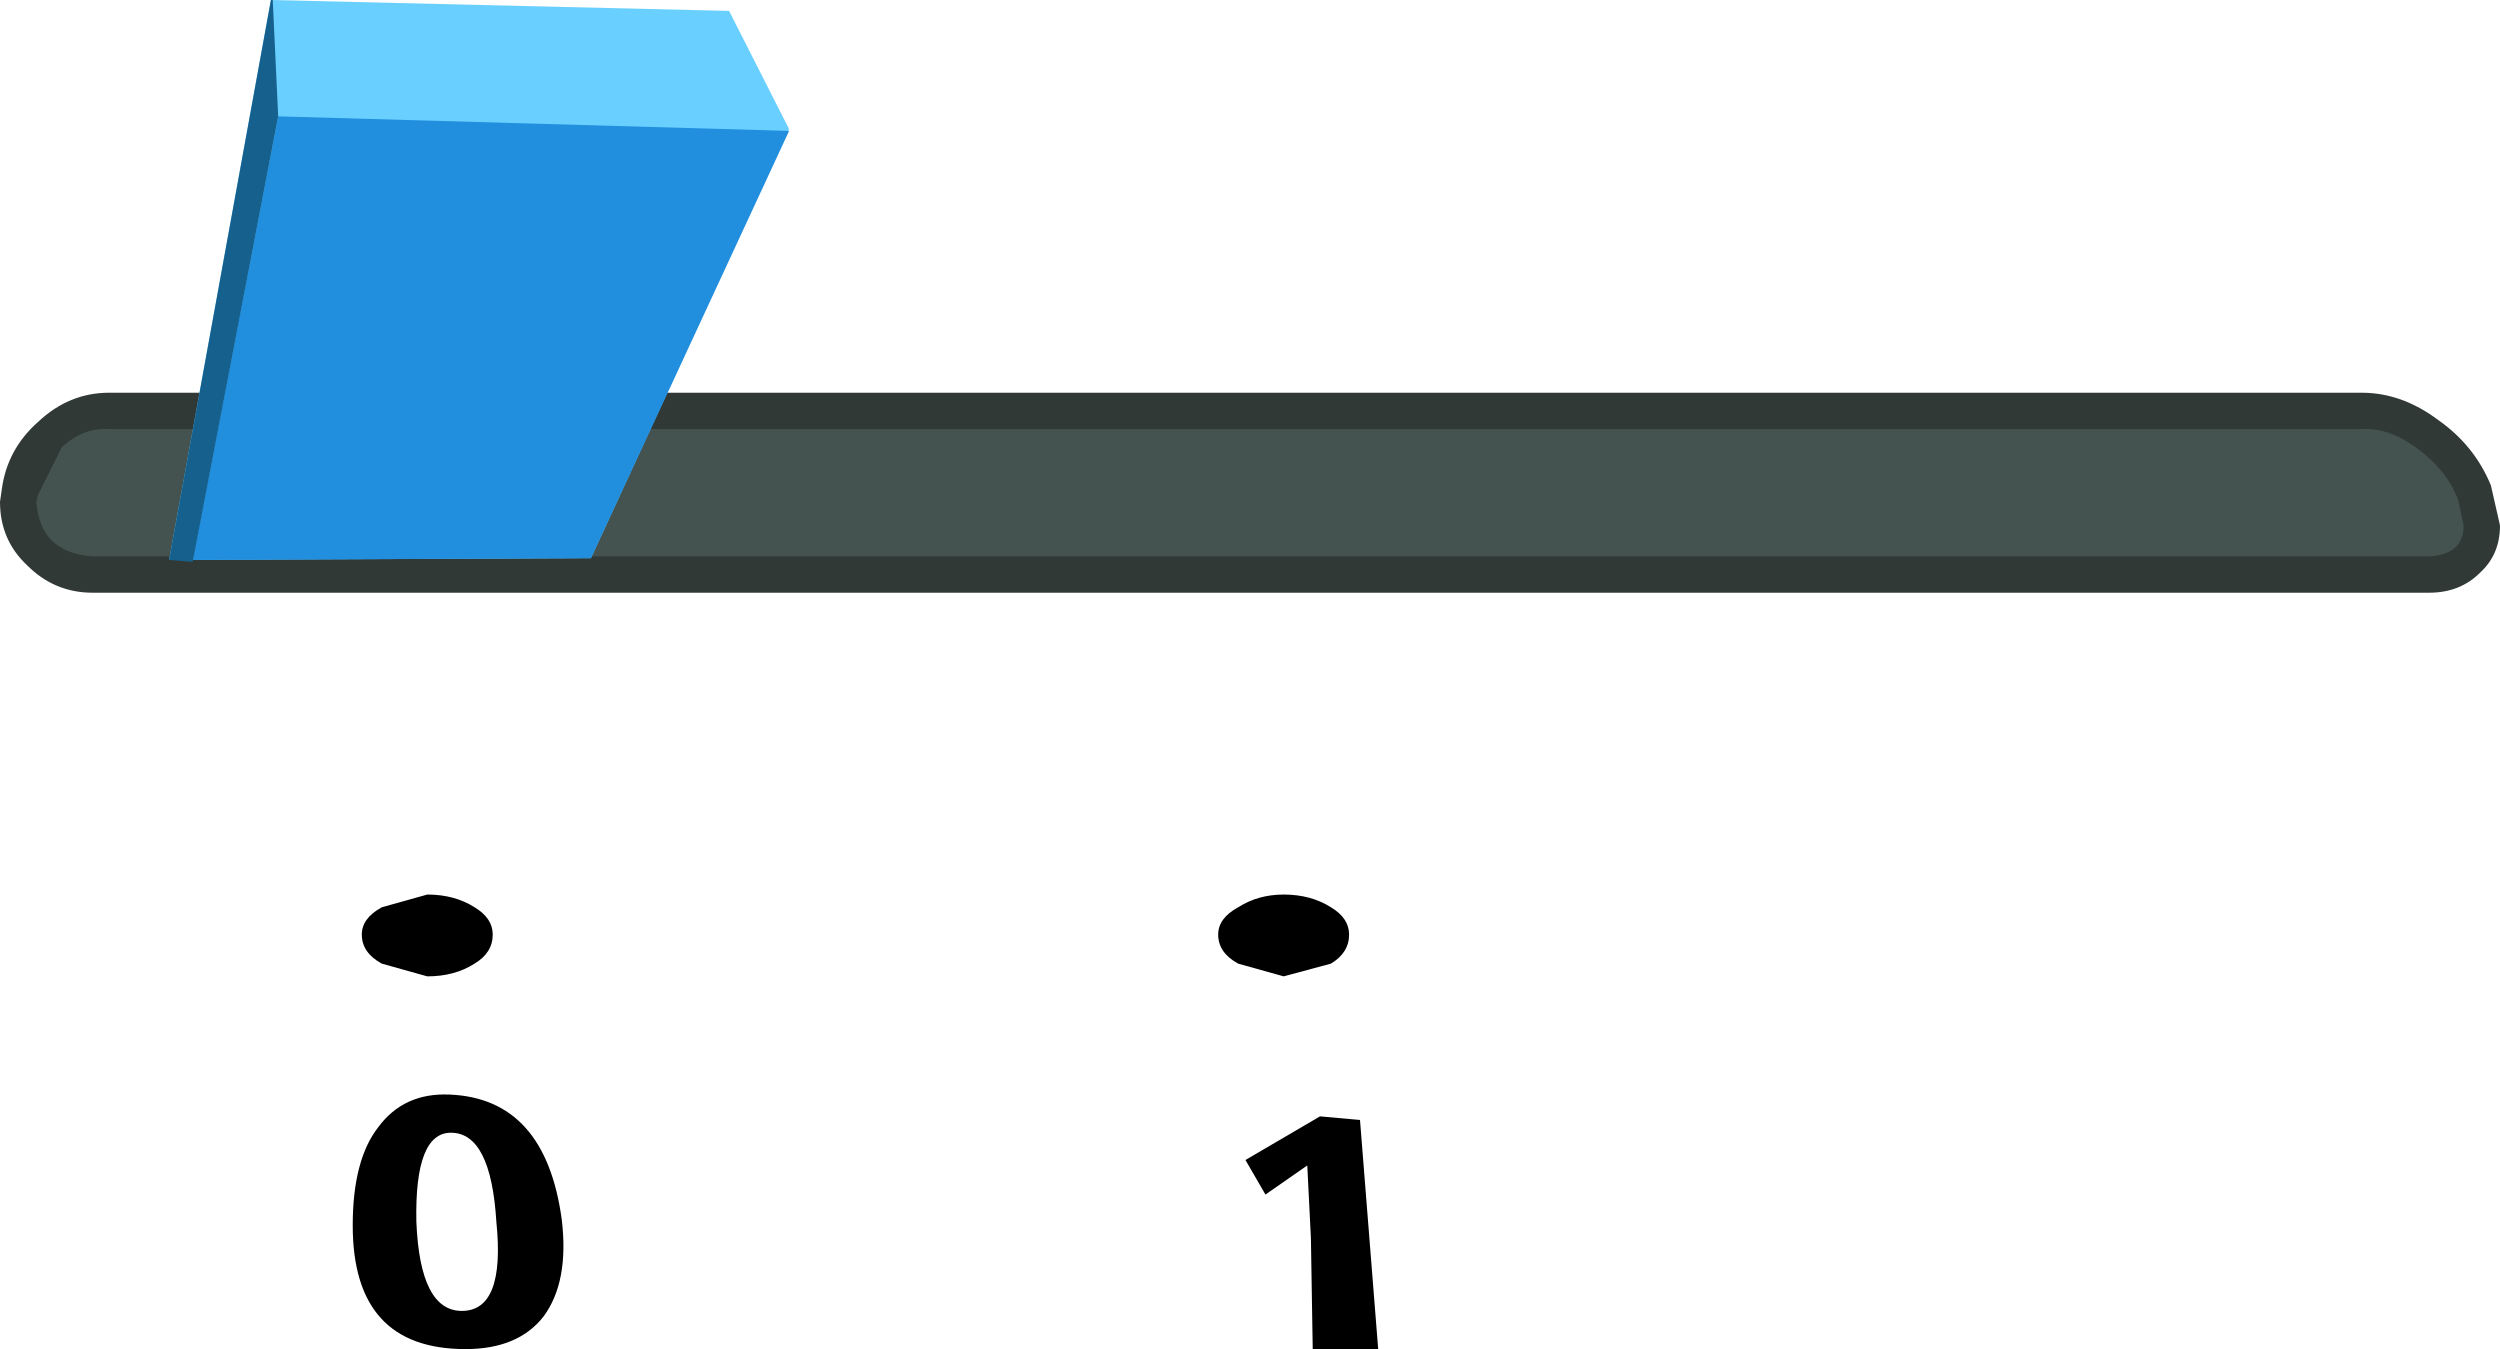
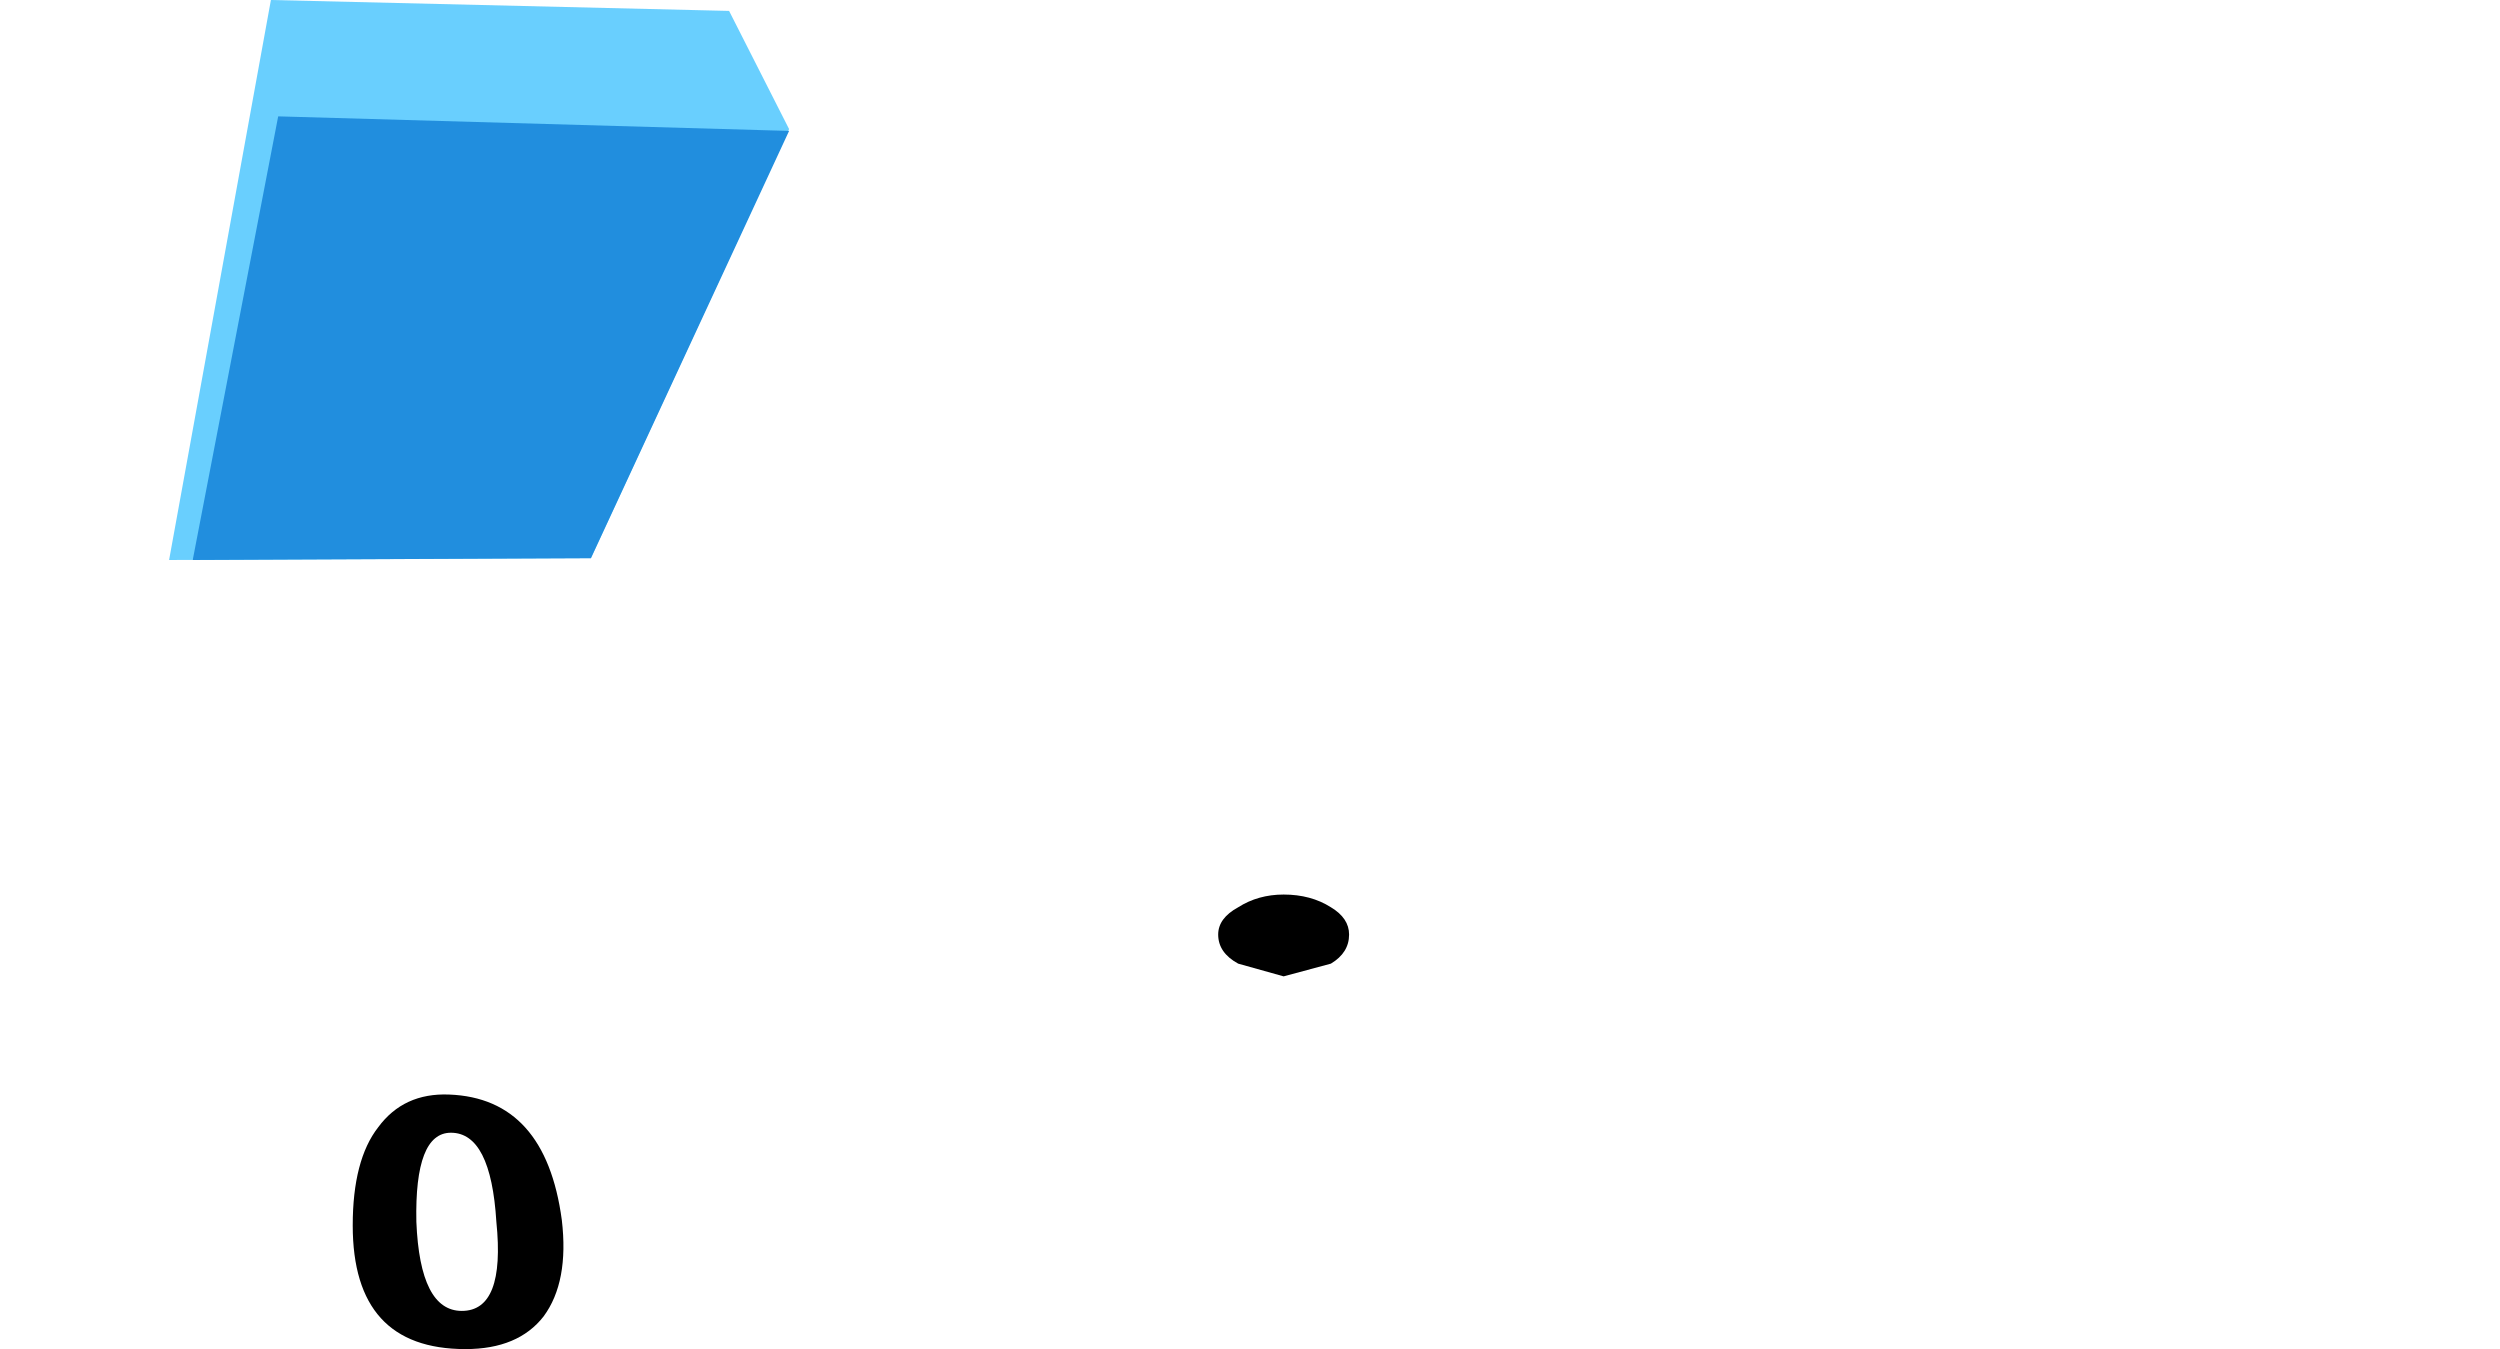
<svg xmlns="http://www.w3.org/2000/svg" height="37.1px" width="68.75px">
  <g transform="matrix(1.0, 0.0, 0.0, 1.0, 34.35, 18.55)">
    <path d="M-22.0 11.55 Q-19.35 11.65 -18.9 15.0 -18.7 16.7 -19.4 17.65 -20.1 18.55 -21.55 18.55 -24.65 18.55 -24.65 15.15 -24.65 13.35 -23.95 12.45 -23.25 11.5 -22.0 11.55 M-21.95 12.6 Q-22.95 12.6 -22.9 15.05 -22.8 17.5 -21.65 17.5 -20.45 17.5 -20.7 15.05 -20.85 12.6 -21.95 12.6" fill="#000000" fill-rule="evenodd" stroke="none" />
-     <path d="M-24.4 7.15 Q-24.4 6.7 -23.85 6.4 L-22.6 6.05 Q-21.85 6.05 -21.3 6.4 -20.8 6.7 -20.8 7.15 -20.8 7.65 -21.3 7.95 -21.85 8.3 -22.6 8.3 L-23.85 7.95 Q-24.4 7.65 -24.4 7.15" fill="#000000" fill-rule="evenodd" stroke="none" />
-     <path d="M3.05 12.25 L3.55 18.55 1.75 18.55 1.7 15.5 1.6 13.5 0.45 14.3 -0.1 13.35 1.95 12.15 3.05 12.25" fill="#000000" fill-rule="evenodd" stroke="none" />
    <path d="M-0.85 7.15 Q-0.85 6.7 -0.3 6.4 0.25 6.05 0.95 6.05 1.7 6.05 2.25 6.4 2.75 6.7 2.75 7.15 2.75 7.65 2.25 7.95 L0.95 8.3 -0.3 7.95 Q-0.85 7.65 -0.85 7.15" fill="#000000" fill-rule="evenodd" stroke="none" />
-     <path d="M32.45 -2.75 L-31.8 -2.75 Q-32.75 -2.75 -33.3 -3.4 -33.9 -4.1 -33.8 -5.0 -33.7 -5.95 -32.95 -6.6 -32.25 -7.25 -31.35 -7.25 L30.6 -7.25 Q31.5 -7.25 32.4 -6.6 33.35 -5.95 33.7 -5.0 34.1 -4.1 33.75 -3.4 33.4 -2.75 32.45 -2.75" fill="#44534f" fill-rule="evenodd" stroke="none" />
-     <path d="M33.85 -2.8 Q33.3 -2.25 32.45 -2.25 L-31.8 -2.25 Q-32.85 -2.25 -33.6 -3.0 -34.35 -3.7 -34.35 -4.75 L-34.3 -5.1 Q-34.15 -6.2 -33.3 -6.95 -32.45 -7.75 -31.35 -7.75 L30.6 -7.75 Q31.7 -7.75 32.7 -7.0 33.7 -6.3 34.15 -5.2 L34.4 -4.1 Q34.4 -3.3 33.85 -2.8 M30.6 -6.75 L-31.35 -6.75 Q-32.05 -6.8 -32.65 -6.25 L-33.3 -4.95 -33.35 -4.75 Q-33.25 -3.35 -31.8 -3.25 L32.45 -3.25 Q33.4 -3.3 33.4 -4.1 L33.25 -4.8 Q32.95 -5.6 32.15 -6.2 31.35 -6.8 30.6 -6.75" fill="#313936" fill-rule="evenodd" stroke="none" />
    <path d="M-12.65 -15.0 L-18.1 -3.2 -29.7 -3.15 -26.9 -18.55 -14.3 -18.25 -12.65 -15.0" fill="#69cffe" fill-rule="evenodd" stroke="none" />
    <path d="M-29.05 -3.15 L-26.7 -15.35 -12.65 -14.95 -18.1 -3.2 -29.05 -3.15" fill="#218ede" fill-rule="evenodd" stroke="none" />
-     <path d="M-29.7 -3.15 L-26.9 -18.55 -26.85 -18.55 -26.7 -15.35 -29.05 -3.1 -29.7 -3.15" fill="#16608e" fill-rule="evenodd" stroke="none" />
  </g>
</svg>